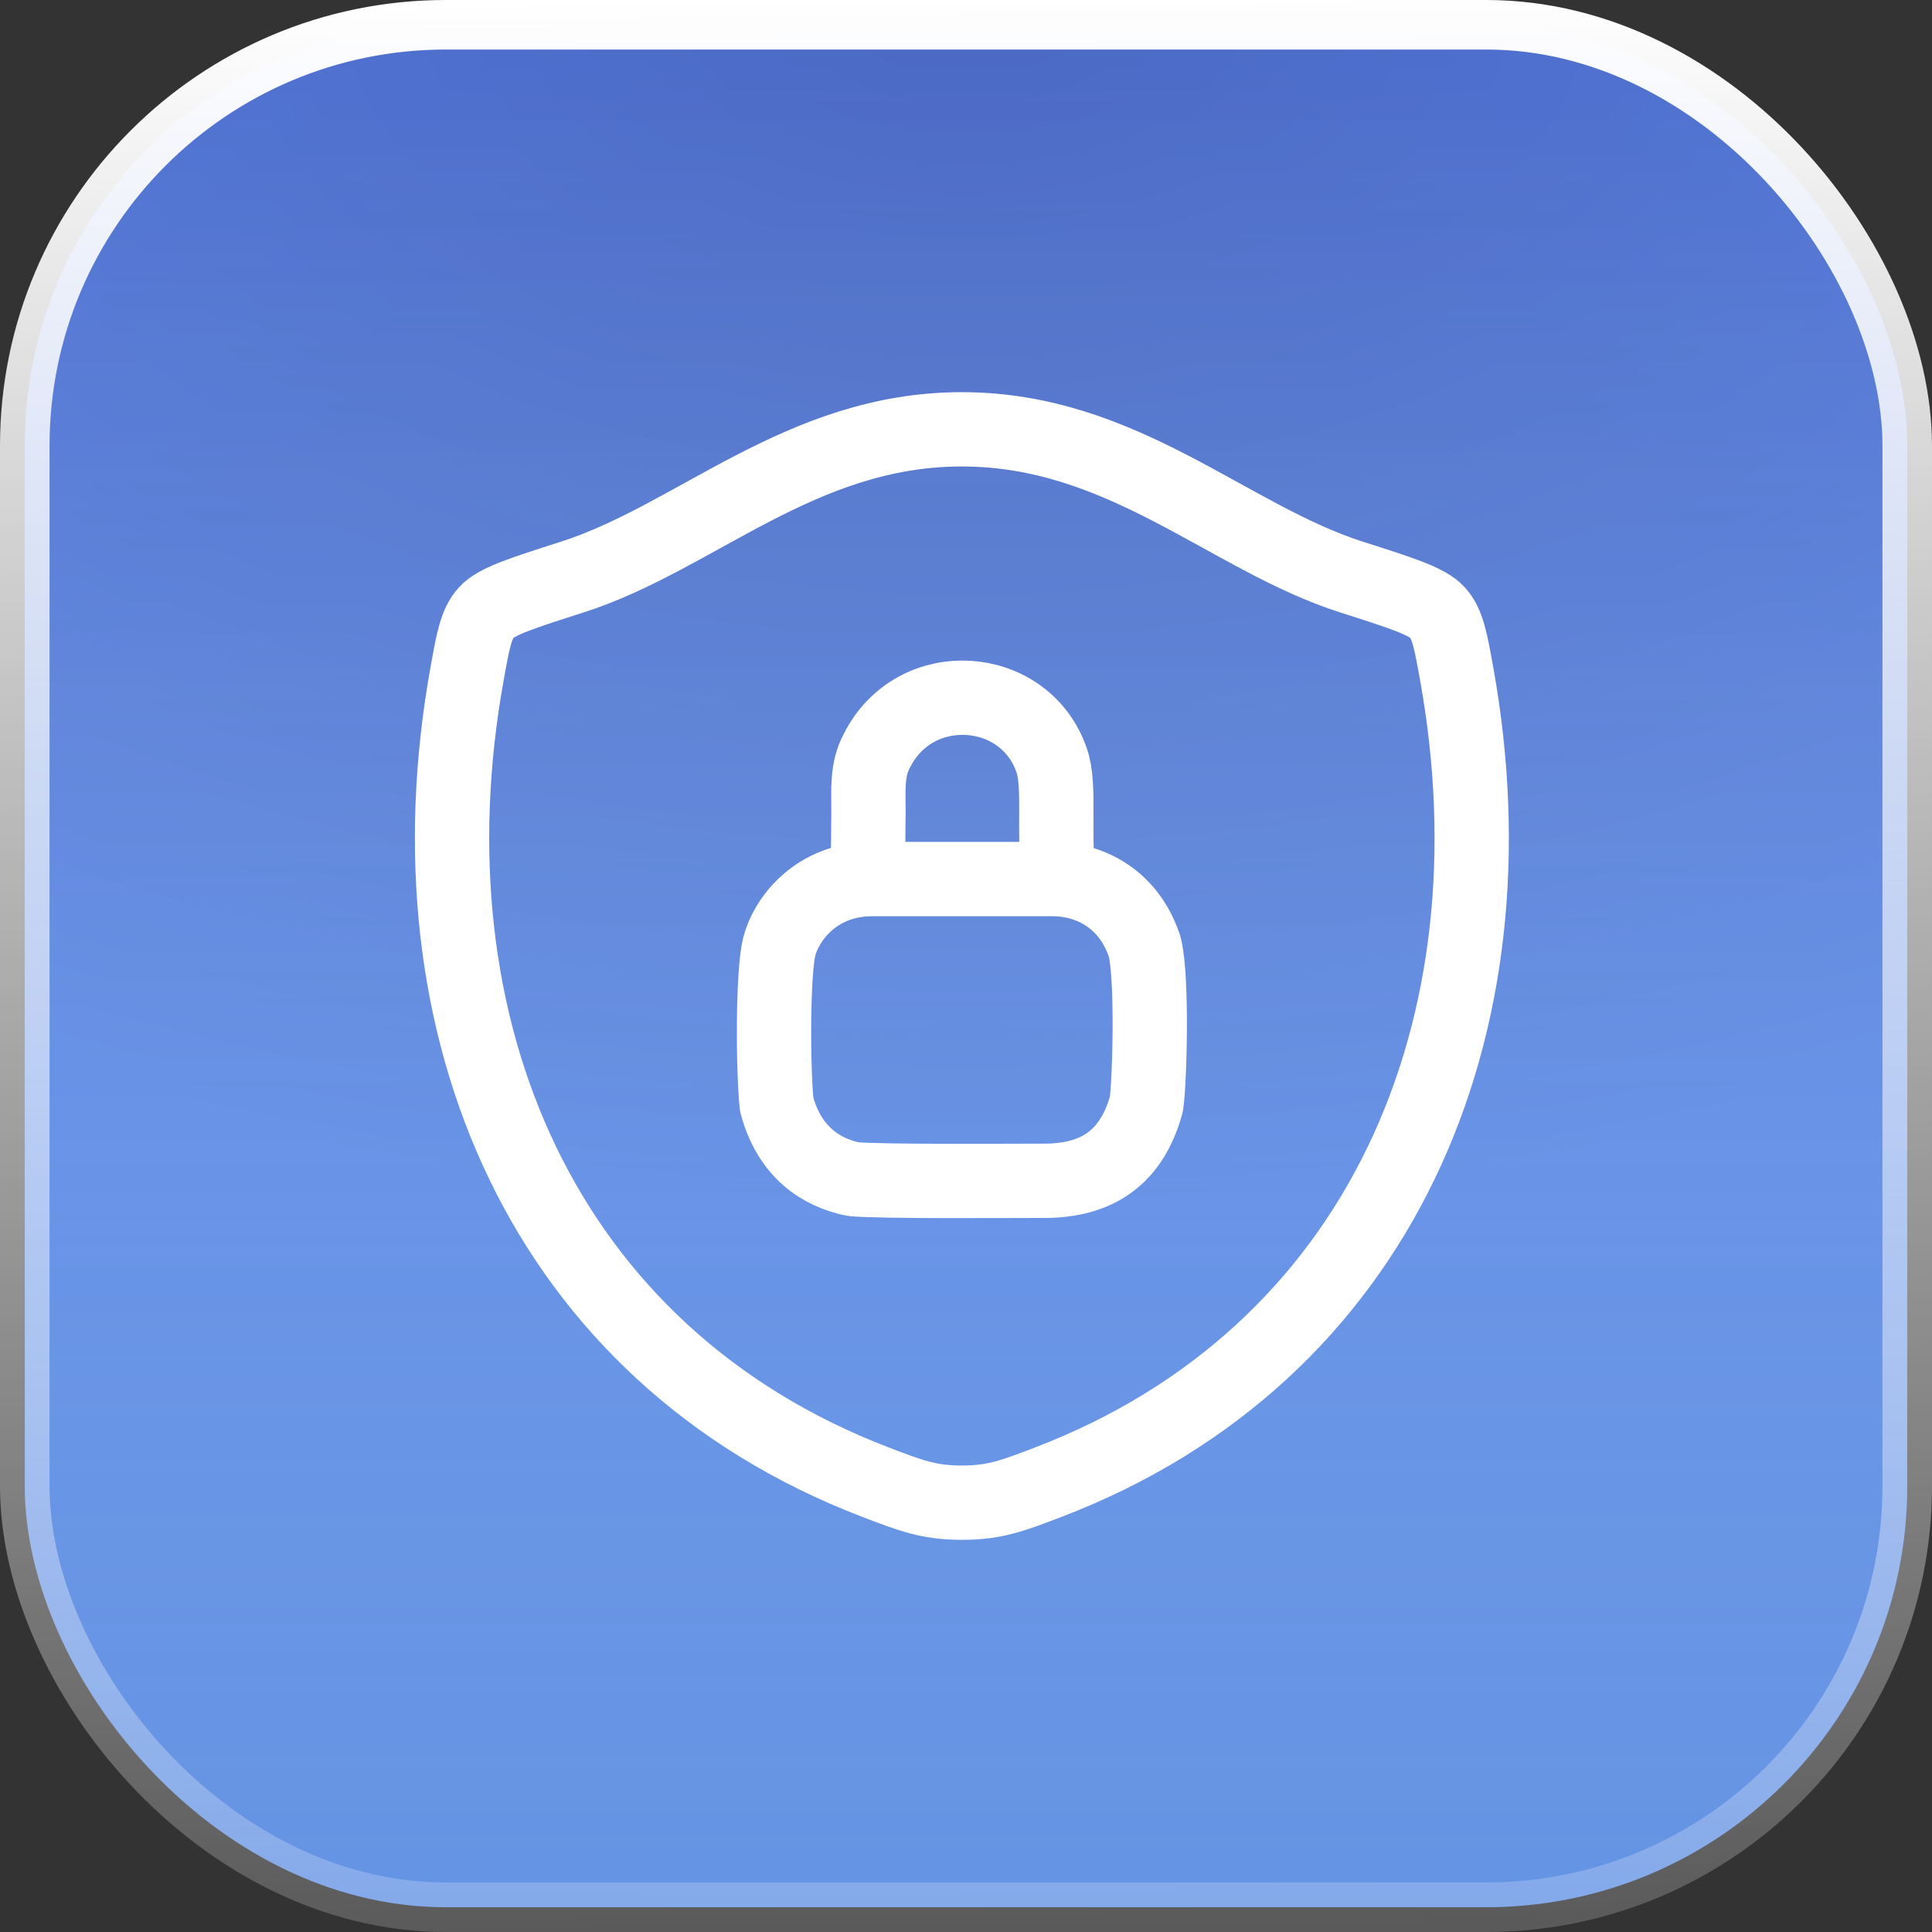
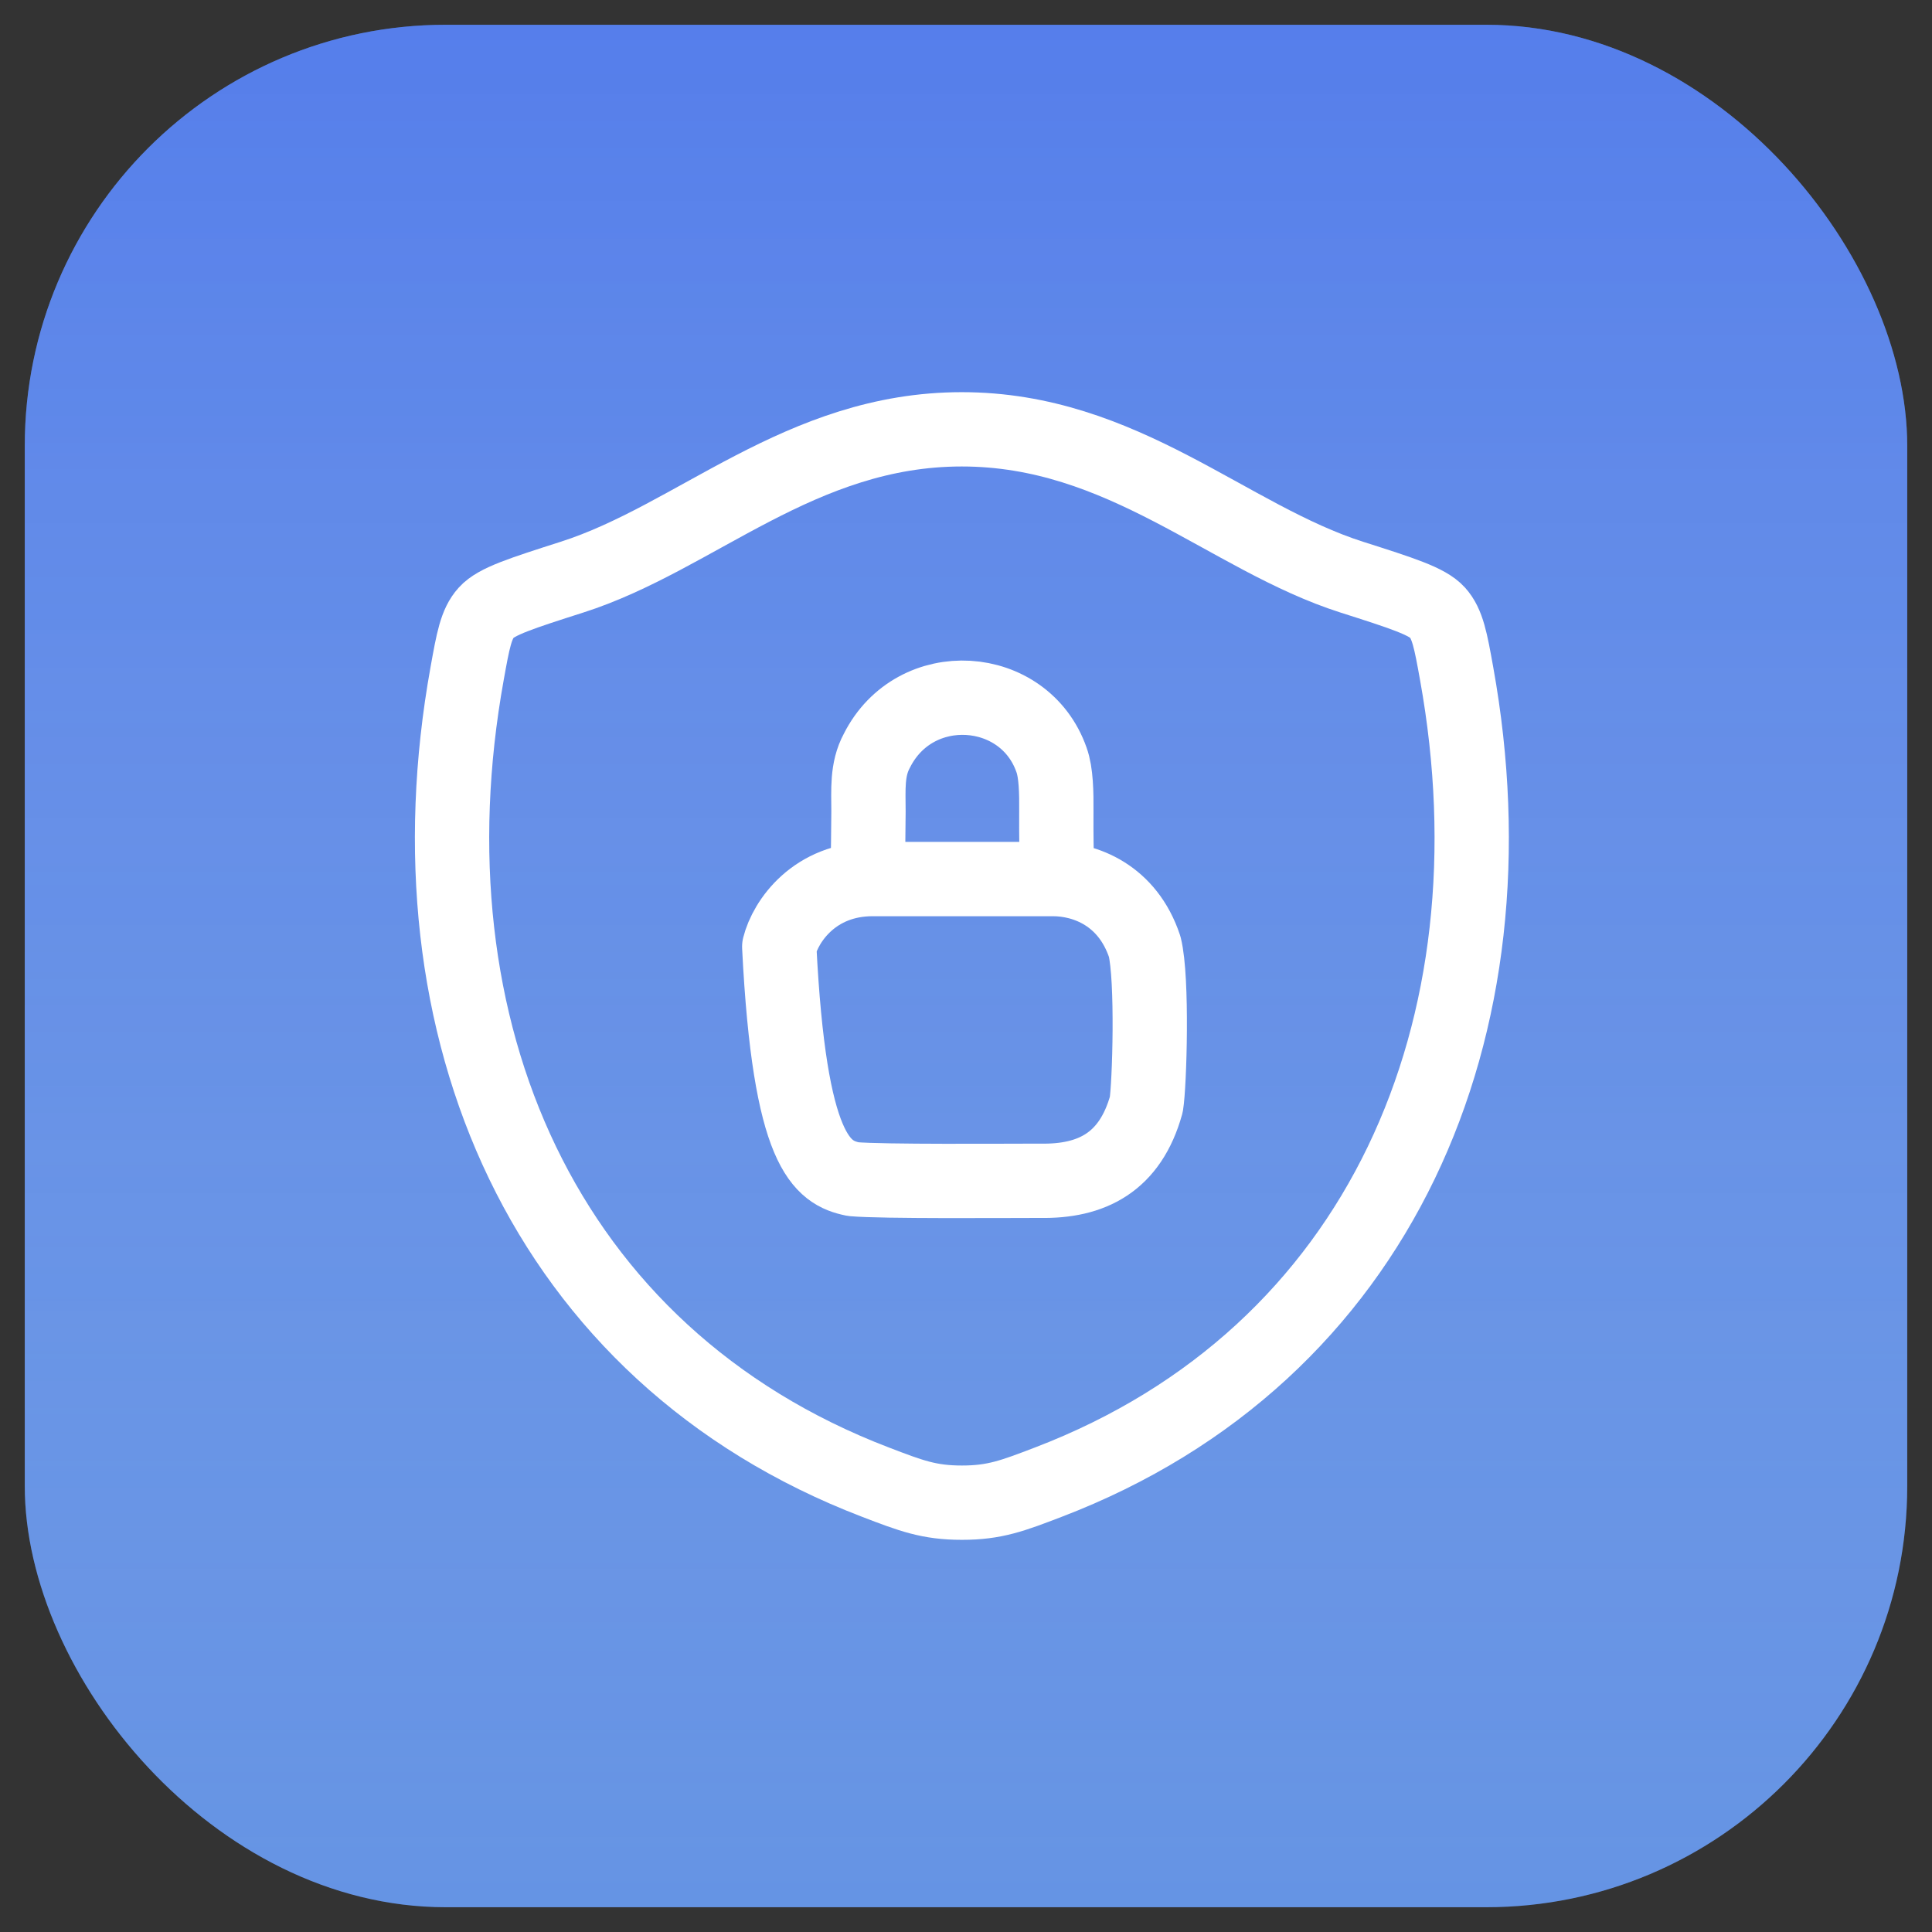
<svg xmlns="http://www.w3.org/2000/svg" width="78" height="78" viewBox="0 0 78 78" fill="none">
  <rect x="0" y="0" width="78" height="78" fill="#333333" stroke="none" />
  <rect x="1" y="1" width="76" height="76" rx="17" fill="#4079DD" />
-   <rect x="1" y="1" width="76" height="76" rx="17" fill="url(#paint0_radial_7_988)" fill-opacity="0.32" />
  <rect x="1" y="1" width="76" height="76" rx="17" fill="url(#paint1_linear_7_988)" fill-opacity="0.35" style="mix-blend-mode:overlay" />
  <rect x="1" y="1" width="76" height="76" rx="17" fill="url(#paint2_linear_7_988)" fill-opacity="0.8" style="mix-blend-mode:overlay" />
-   <rect x="1" y="1" width="76" height="76" rx="17" stroke="url(#paint3_linear_7_988)" stroke-width="2" style="mix-blend-mode:overlay" />
  <path d="M38.829 17.333C32.312 17.333 28.087 21.708 23.09 23.302C21.058 23.953 20.042 24.275 19.63 24.733C19.219 25.188 19.099 25.857 18.859 27.192C16.281 41.483 21.914 54.695 35.347 59.839C36.788 60.392 37.51 60.667 38.836 60.667C40.162 60.667 40.885 60.389 42.328 59.837C55.76 54.695 61.386 41.483 58.808 27.192C58.568 25.857 58.446 25.188 58.035 24.73C57.623 24.273 56.609 23.95 54.577 23.302C49.578 21.708 45.346 17.333 38.829 17.333Z" stroke="white" stroke-width="3" stroke-linecap="round" stroke-linejoin="round" />
-   <path d="M35.042 34.578C35.042 34.448 35.059 33.698 35.063 32.758C35.063 31.896 34.99 31.068 35.401 30.31C36.94 27.246 41.36 27.558 42.452 30.678C42.64 31.191 42.653 32.004 42.647 32.758C42.64 33.718 42.66 34.578 42.66 34.578M35.23 35.49C32.89 35.49 31.72 37.18 31.46 38.22C31.2 39.26 31.2 43.03 31.356 44.59C31.876 46.54 33.176 47.346 34.45 47.606C35.62 47.71 40.56 47.671 41.99 47.671C44.07 47.71 45.63 46.93 46.28 44.59C46.41 43.81 46.54 39.52 46.215 38.22C45.526 36.14 43.81 35.49 42.51 35.49H35.23Z" stroke="white" stroke-width="3" stroke-linecap="round" stroke-linejoin="round" />
+   <path d="M35.042 34.578C35.042 34.448 35.059 33.698 35.063 32.758C35.063 31.896 34.99 31.068 35.401 30.31C36.94 27.246 41.36 27.558 42.452 30.678C42.64 31.191 42.653 32.004 42.647 32.758C42.64 33.718 42.66 34.578 42.66 34.578M35.23 35.49C32.89 35.49 31.72 37.18 31.46 38.22C31.876 46.54 33.176 47.346 34.45 47.606C35.62 47.71 40.56 47.671 41.99 47.671C44.07 47.71 45.63 46.93 46.28 44.59C46.41 43.81 46.54 39.52 46.215 38.22C45.526 36.14 43.81 35.49 42.51 35.49H35.23Z" stroke="white" stroke-width="3" stroke-linecap="round" stroke-linejoin="round" />
  <defs>
    <radialGradient id="paint0_radial_7_988" cx="0" cy="0" r="1" gradientUnits="userSpaceOnUse" gradientTransform="translate(39) rotate(90) scale(48.7 85.624)">
      <stop stop-color="#07030B" />
      <stop offset="1" stop-color="#07030B" stop-opacity="0" />
    </radialGradient>
    <linearGradient id="paint1_linear_7_988" x1="39" y1="0" x2="39" y2="78" gradientUnits="userSpaceOnUse">
      <stop stop-color="white" stop-opacity="0.15" />
      <stop offset="0.991" stop-color="white" stop-opacity="0.25" />
    </linearGradient>
    <linearGradient id="paint2_linear_7_988" x1="39" y1="0" x2="39" y2="78" gradientUnits="userSpaceOnUse">
      <stop stop-color="#6479FD" stop-opacity="0.5" />
      <stop offset="0.991" stop-color="white" stop-opacity="0.15" />
    </linearGradient>
    <linearGradient id="paint3_linear_7_988" x1="39" y1="-9.34059e-06" x2="39.709" y2="96.436" gradientUnits="userSpaceOnUse">
      <stop stop-color="white" />
      <stop offset="1" stop-color="white" stop-opacity="0" />
    </linearGradient>
  </defs>
</svg>